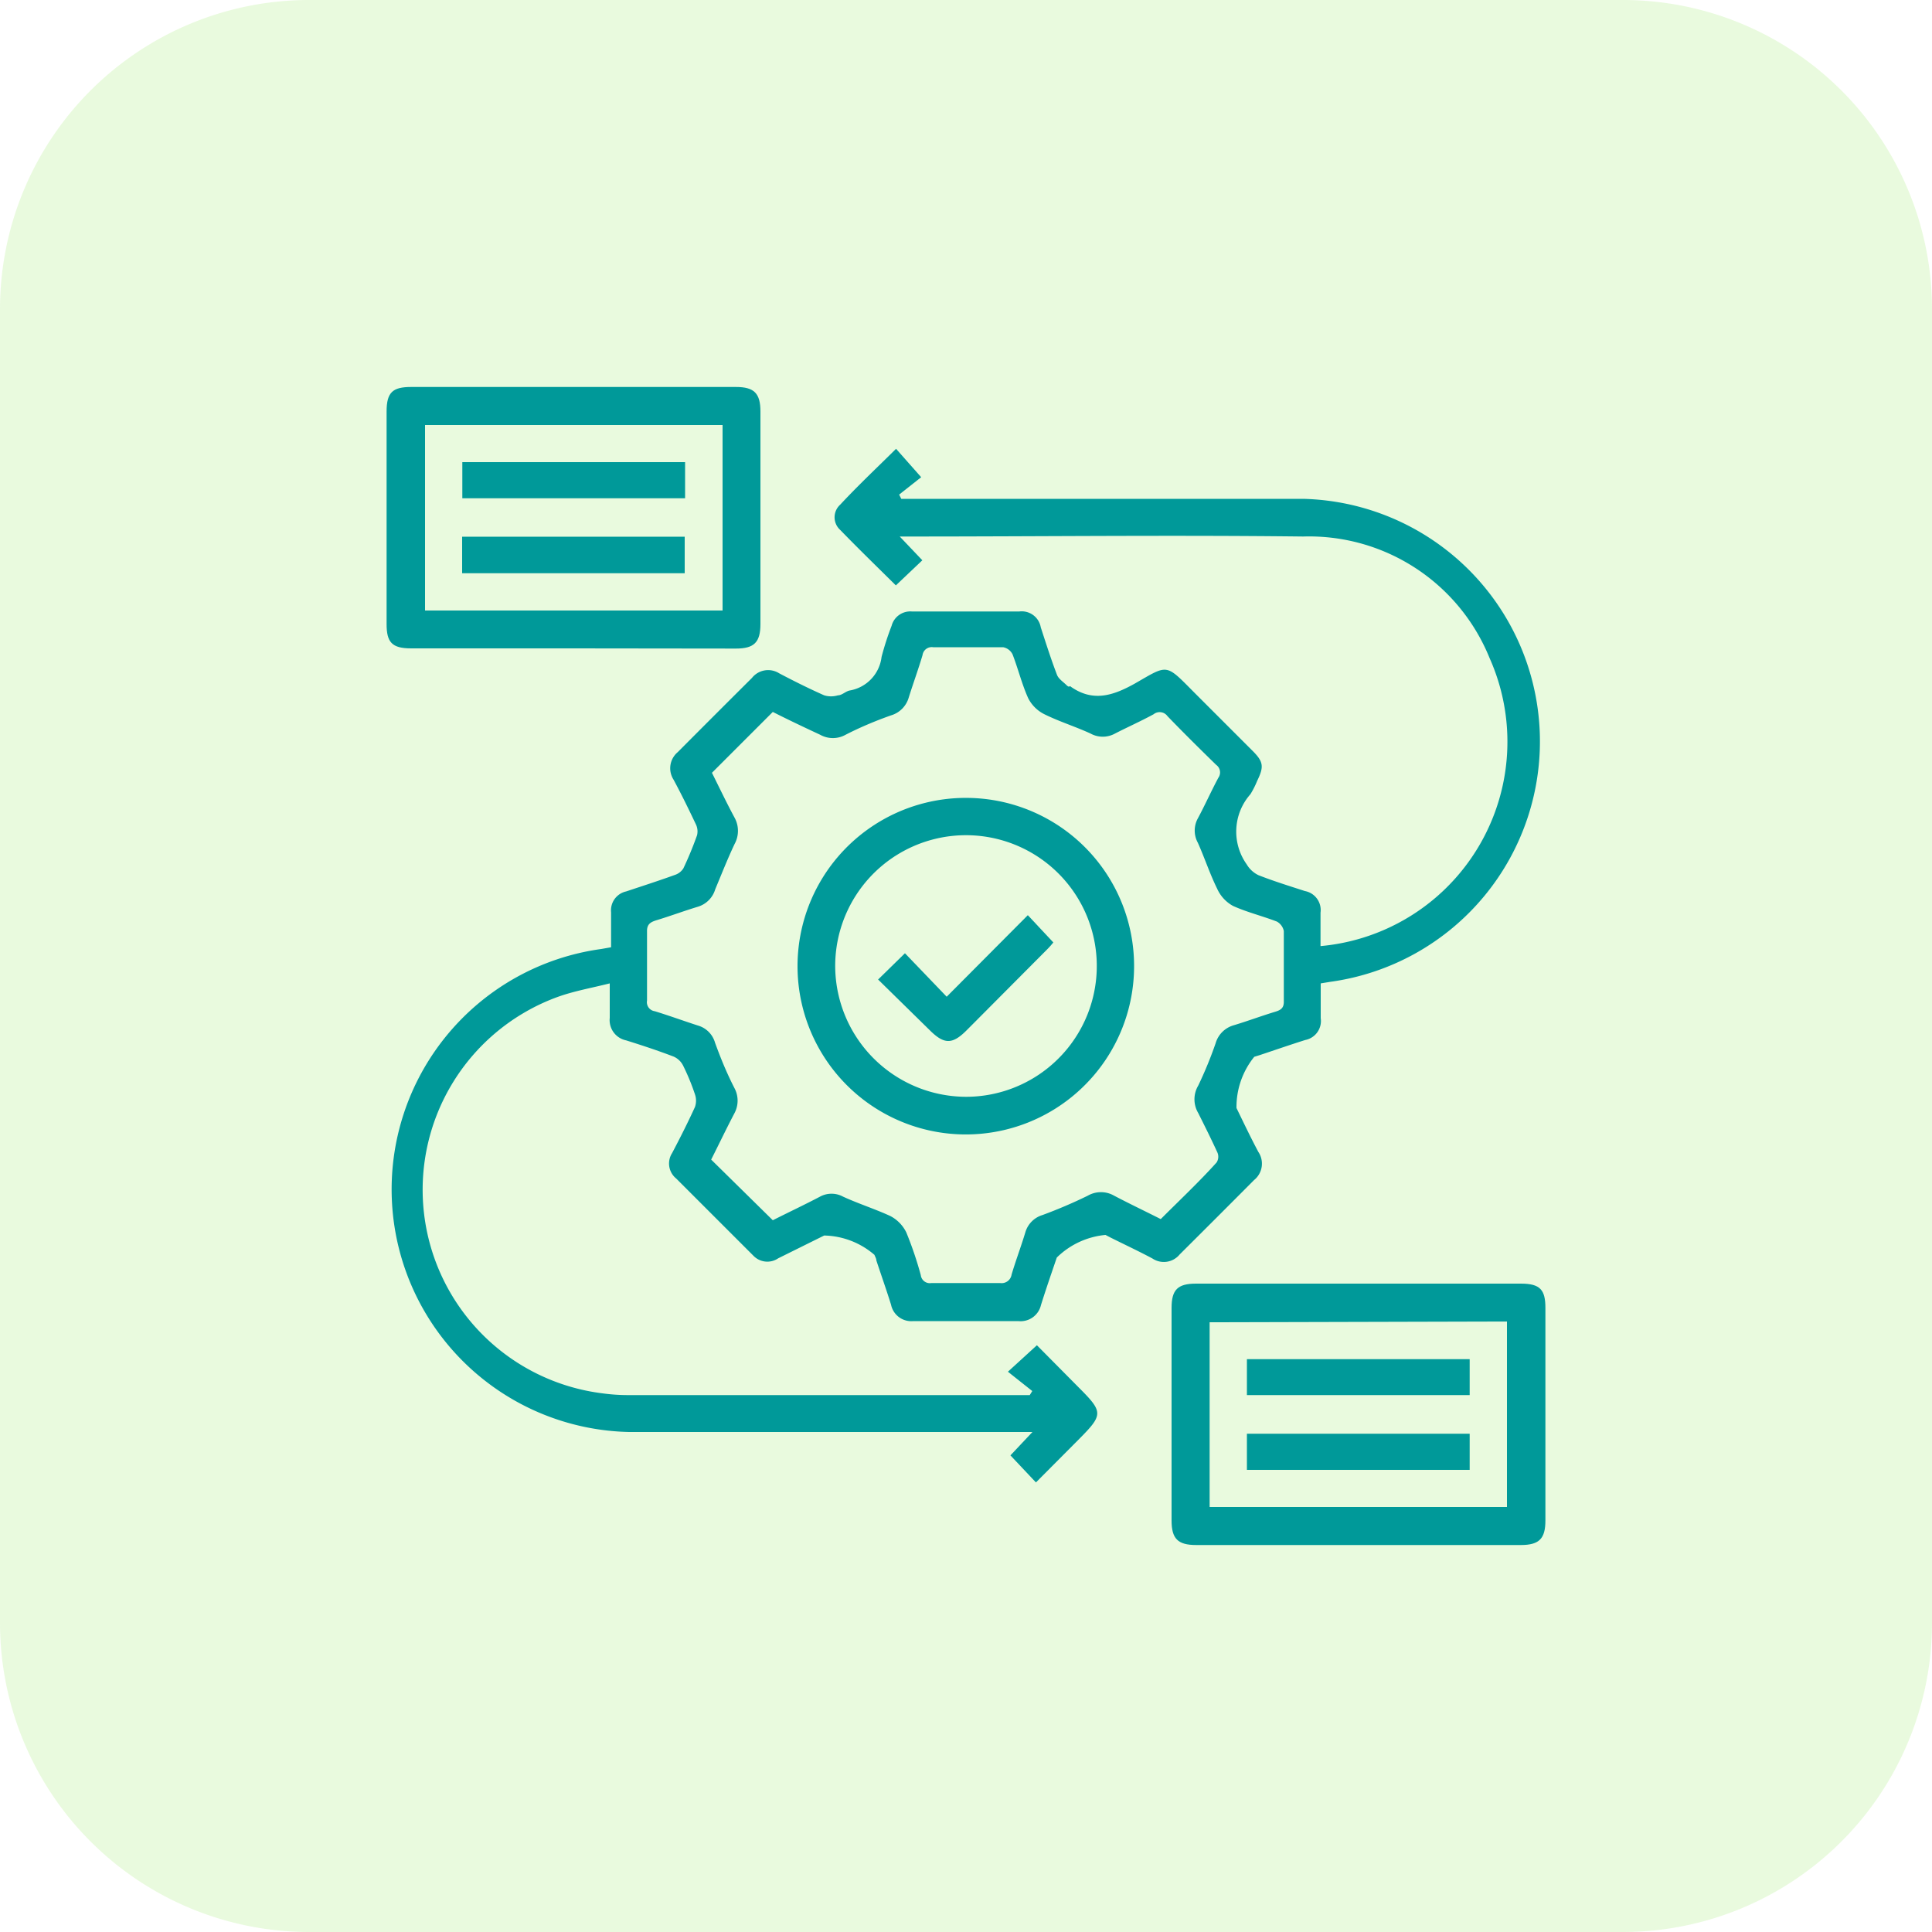
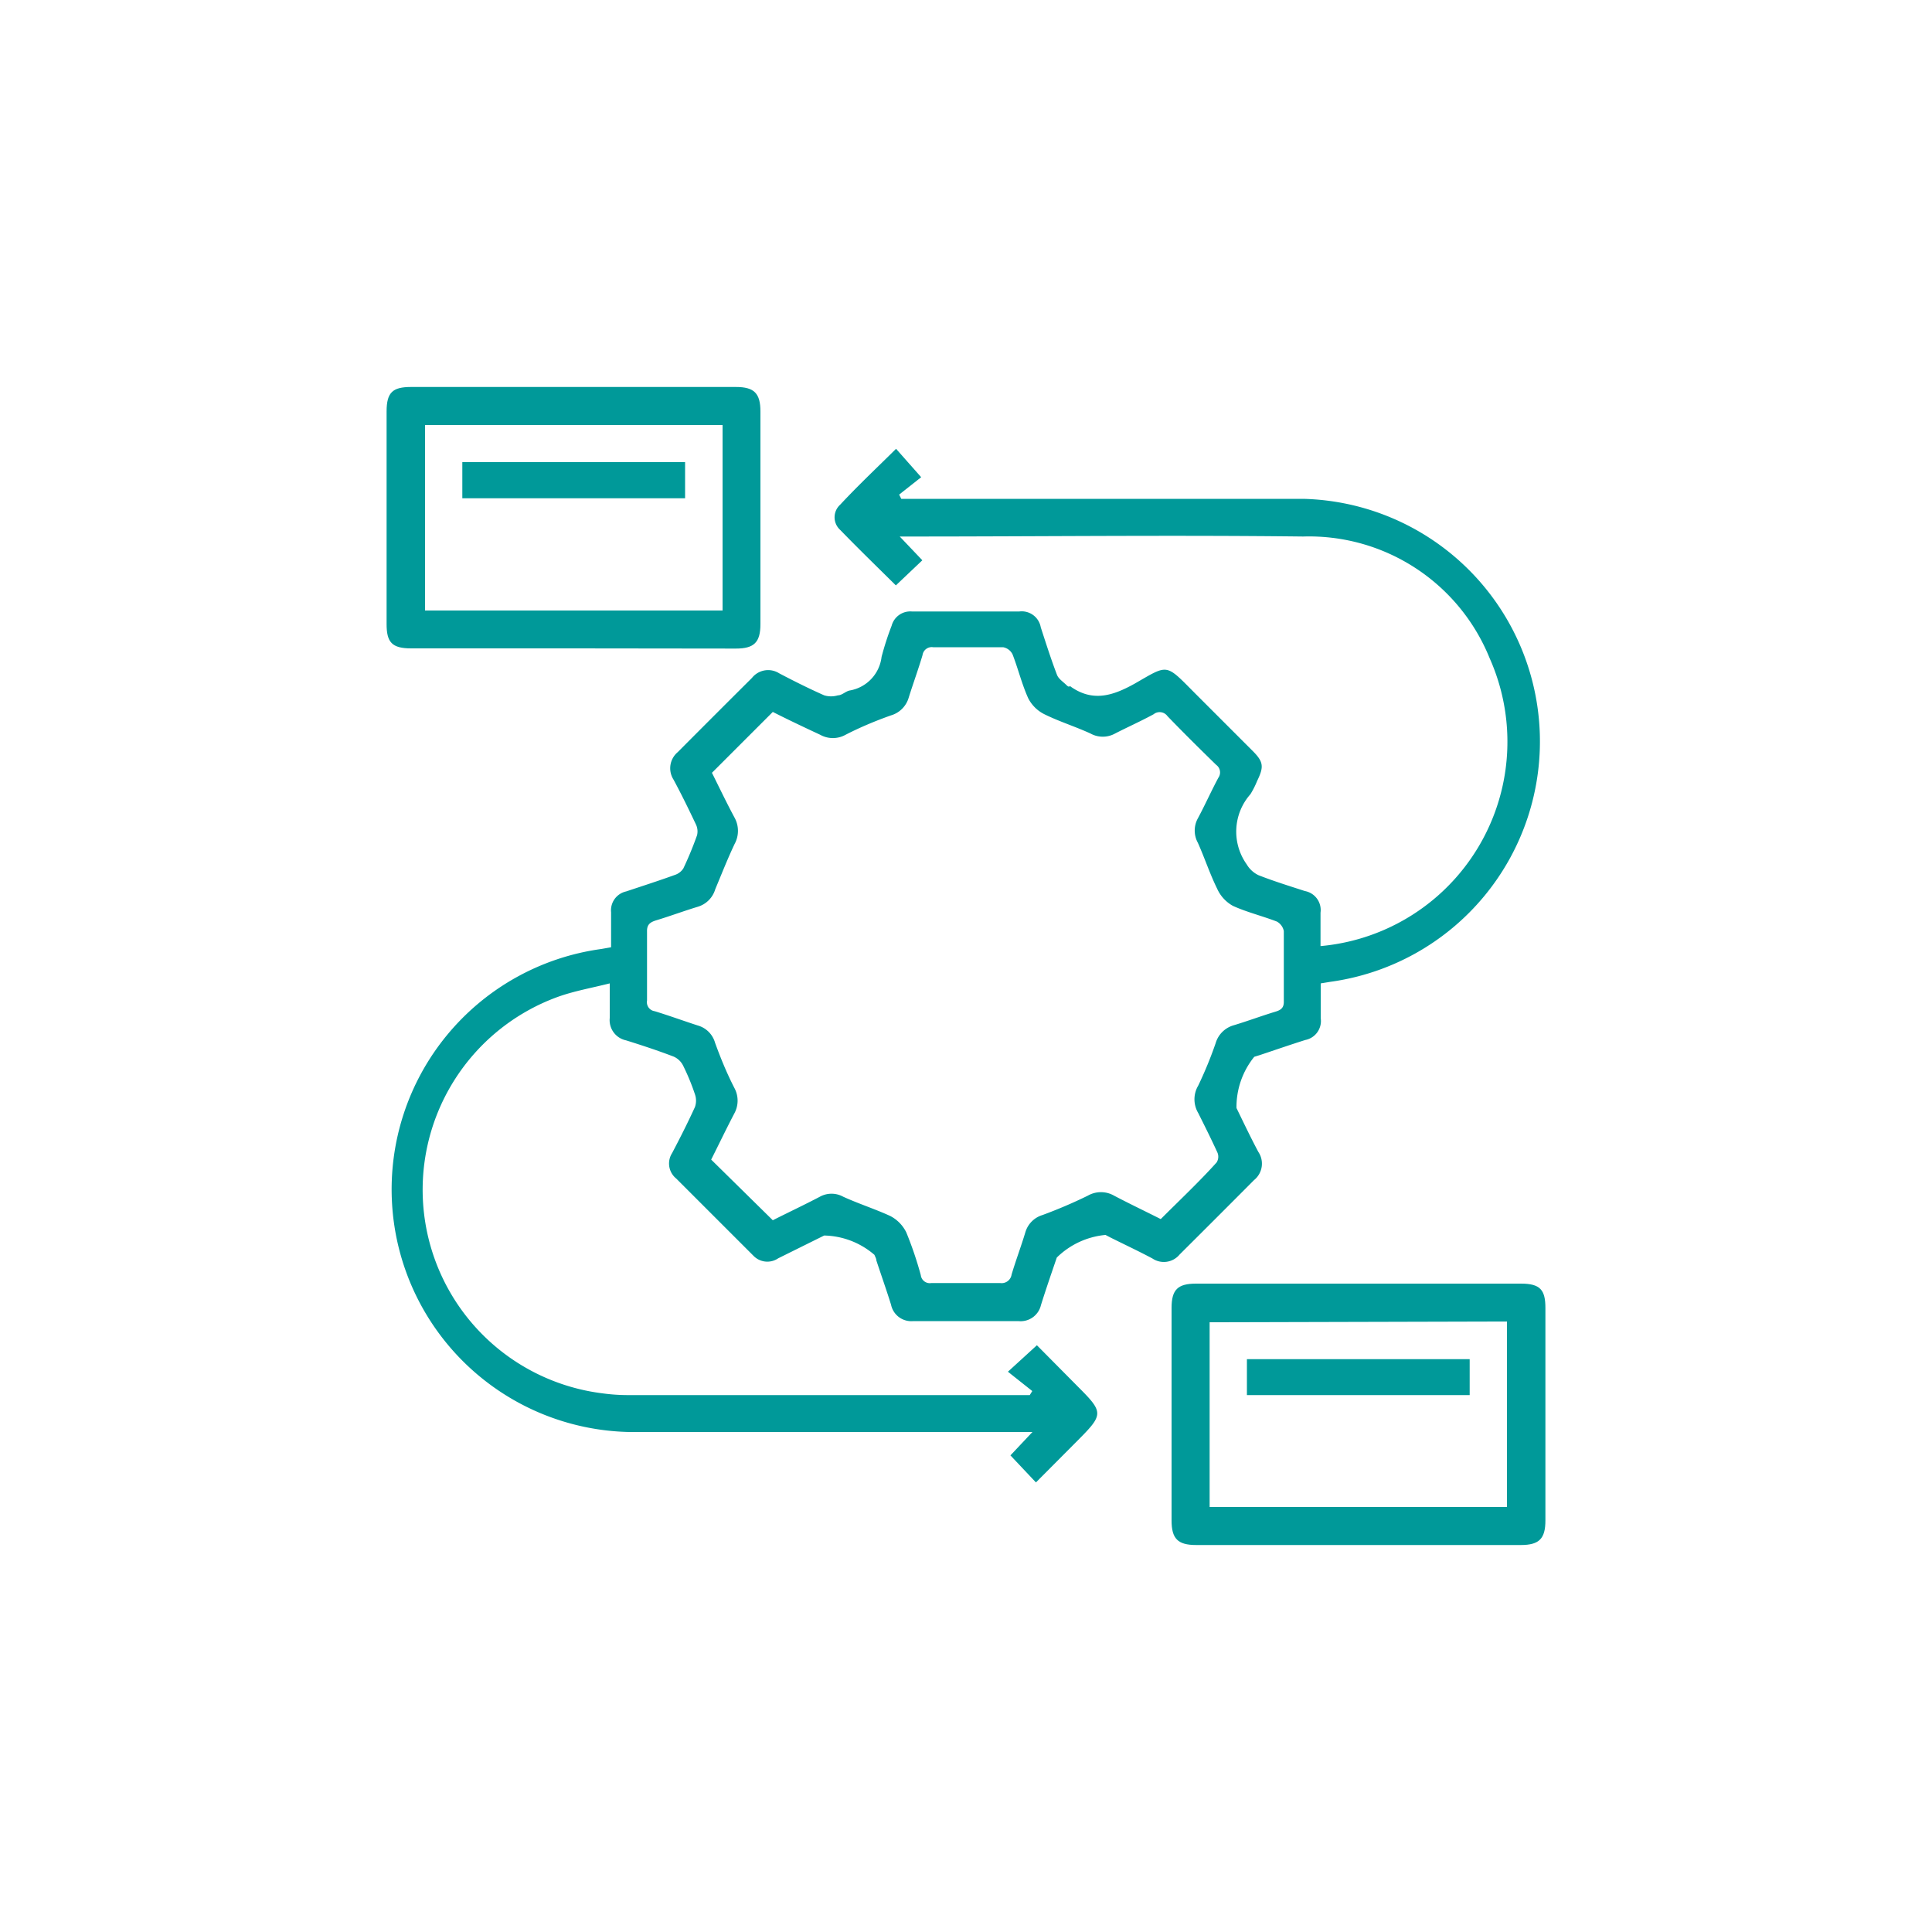
<svg xmlns="http://www.w3.org/2000/svg" id="Layer_1" data-name="Layer 1" viewBox="0 0 100 100">
  <defs>
    <style>.cls-1{fill:#88e64a;fill-opacity:0.18;}.cls-2{fill:#099;}</style>
  </defs>
-   <path class="cls-1" d="M0,16A16,16,0,0,1,16,0H84a16,16,0,0,1,16,16V84a16,16,0,0,1-16,16H16A16,16,0,0,1,0,84Z" />
  <path class="cls-2" d="M53.43,72l-1.26-1,1.5-1.37,2.14,2.16c1.31,1.31,1.31,1.42,0,2.74l-2.19,2.2-1.32-1.4,1.14-1.21h-.74c-6.71,0-13.42,0-20.14,0a12.56,12.56,0,0,1-1.44-25l.51-.09V47.22a1,1,0,0,1,.78-1.08c.84-.28,1.68-.55,2.51-.85a.83.83,0,0,0,.45-.34,18.31,18.31,0,0,0,.71-1.72.84.84,0,0,0-.06-.56c-.37-.78-.75-1.56-1.16-2.32a1.09,1.09,0,0,1,.22-1.42Q37,37,38.92,35.09a1.07,1.07,0,0,1,1.41-.24c.76.4,1.54.79,2.33,1.14a1.22,1.22,0,0,0,.71,0c.21,0,.4-.21.61-.25A2,2,0,0,0,45.63,34a15.1,15.1,0,0,1,.52-1.61,1,1,0,0,1,1.05-.74h5.56a1,1,0,0,1,1.11.82c.27.83.53,1.65.84,2.46.08.21.32.36.49.53s.16,0,.22.08c1.15.81,2.19.47,3.32-.16,1.74-1,1.57-1.05,3.09.48,1,1,2,2,3,3,.57.57.6.82.24,1.56a4.47,4.47,0,0,1-.35.69,2.92,2.92,0,0,0-.19,3.63,1.42,1.42,0,0,0,.61.56c.79.31,1.6.56,2.4.82a1,1,0,0,1,.81,1.12c0,.56,0,1.12,0,1.73A10.62,10.62,0,0,0,77.1,34.06a10.08,10.08,0,0,0-9.65-6.29c-6.79-.08-13.58,0-20.37,0h-.51L47.74,29,46.37,30.3c-.95-.94-1.93-1.89-2.88-2.87a.88.88,0,0,1,0-1.31c.93-1,1.9-1.91,2.89-2.89l1.3,1.47-1.14.9.11.22h.61c6.73,0,13.47,0,20.2,0a12.56,12.56,0,0,1,1.39,25l-.49.08c0,.61,0,1.2,0,1.8a1,1,0,0,1-.8,1.13c-.79.25-1.57.52-2.35.78l-.29.09A4.13,4.13,0,0,0,64,57.35c.37.76.73,1.52,1.13,2.27a1.09,1.09,0,0,1-.22,1.46Q63,63,61.06,64.93a1.06,1.06,0,0,1-1.41.21c-.71-.38-1.44-.72-2.16-1.08l-.27-.14a4.14,4.14,0,0,0-2.52,1.17c-.28.82-.56,1.63-.82,2.46a1.08,1.08,0,0,1-1.17.83H47.27a1.07,1.07,0,0,1-1.15-.85c-.24-.77-.51-1.53-.76-2.29,0-.09-.06-.19-.1-.29a4.11,4.11,0,0,0-2.6-1l-2.38,1.18A1,1,0,0,1,39,65L35,61a1,1,0,0,1-.21-1.32c.41-.78.81-1.57,1.18-2.38a1,1,0,0,0,0-.66,11.55,11.55,0,0,0-.62-1.5,1,1,0,0,0-.48-.45c-.81-.31-1.63-.58-2.46-.84a1.07,1.07,0,0,1-.85-1.16c0-.54,0-1.08,0-1.79-1,.25-1.87.4-2.72.71a10.62,10.62,0,0,0,2.35,20.51,9.76,9.76,0,0,0,1.32.09H53.3ZM40,36.85,36.85,40c.37.74.75,1.54,1.17,2.32a1.42,1.42,0,0,1,0,1.37c-.36.76-.67,1.55-1,2.34a1.34,1.34,0,0,1-.89.9c-.73.22-1.45.49-2.18.71-.31.1-.47.22-.46.58,0,1.19,0,2.38,0,3.57a.47.47,0,0,0,.4.55c.75.23,1.49.5,2.23.74a1.29,1.29,0,0,1,.89.89c.29.8.61,1.58,1,2.34a1.38,1.38,0,0,1,0,1.32c-.42.8-.81,1.62-1.2,2.39L40,63.16c.79-.4,1.62-.79,2.44-1.22a1.25,1.25,0,0,1,1.2,0c.81.37,1.66.64,2.44,1a1.89,1.89,0,0,1,.83.85A18.77,18.77,0,0,1,47.66,66a.47.47,0,0,0,.55.41c1.18,0,2.37,0,3.56,0a.52.52,0,0,0,.59-.44c.22-.74.49-1.45.71-2.18a1.32,1.32,0,0,1,.89-.9,25,25,0,0,0,2.34-1,1.37,1.37,0,0,1,1.37,0c.78.41,1.58.79,2.41,1.21,1-1,2-1.94,2.89-2.93a.55.55,0,0,0,.05-.5c-.32-.7-.66-1.38-1-2.06a1.39,1.39,0,0,1,0-1.42A20.77,20.77,0,0,0,62.92,54a1.36,1.36,0,0,1,.93-.93c.73-.22,1.45-.49,2.18-.71.29-.09.43-.21.42-.54,0-1.21,0-2.42,0-3.63a.72.72,0,0,0-.36-.49c-.75-.29-1.54-.48-2.27-.81A1.9,1.9,0,0,1,63,46c-.38-.77-.65-1.6-1-2.38a1.31,1.31,0,0,1,0-1.26c.37-.69.69-1.41,1.06-2.1a.48.48,0,0,0-.11-.67c-.85-.83-1.7-1.67-2.52-2.52a.5.5,0,0,0-.72-.1c-.68.37-1.38.68-2,1a1.31,1.31,0,0,1-1.26,0c-.78-.36-1.62-.62-2.39-1a1.87,1.87,0,0,1-.84-.83c-.33-.73-.52-1.52-.81-2.27a.68.68,0,0,0-.49-.37c-1.2,0-2.41,0-3.62,0a.48.48,0,0,0-.55.41c-.22.74-.48,1.45-.71,2.18a1.35,1.35,0,0,1-.93.94c-.79.28-1.58.61-2.34,1a1.35,1.35,0,0,1-1.32,0C41.57,37.62,40.77,37.24,40,36.85Z" />
  <path class="cls-2" d="M29.68,33.56h-8.4c-1,0-1.27-.32-1.27-1.26v-11c0-1,.32-1.27,1.27-1.27H38.09c.94,0,1.27.32,1.27,1.27v11c0,.95-.33,1.27-1.27,1.27ZM22,22v9.6h15.4V22Z" />
  <path class="cls-2" d="M70.31,66.44h8.41c1,0,1.27.32,1.27,1.26v11c0,.94-.32,1.27-1.27,1.27H61.91c-.95,0-1.27-.33-1.27-1.27v-11c0-.95.32-1.26,1.27-1.26Zm-7.7,2V78H78v-9.6Z" />
-   <path class="cls-2" d="M58.7,50.06a8.71,8.71,0,1,1-8.55-8.76A8.7,8.7,0,0,1,58.7,50.06ZM50,56.77a6.77,6.77,0,1,0-6.77-6.7A6.79,6.79,0,0,0,50,56.77Z" />
  <path class="cls-2" d="M35.46,23.92v1.87H23.93V23.92Z" />
-   <path class="cls-2" d="M35.44,29.67H23.92V27.78H35.44Z" />
  <path class="cls-2" d="M64.54,72.21V70.35H76.07v1.86Z" />
-   <path class="cls-2" d="M64.54,76.08V74.21H76.07v1.87Z" />
-   <path class="cls-2" d="M45.45,50.7l1.39-1.36L49,51.59l4.2-4.22,1.32,1.41a4.12,4.12,0,0,1-.31.35L50,53.36c-.71.7-1.13.69-1.84,0Z" />
</svg>